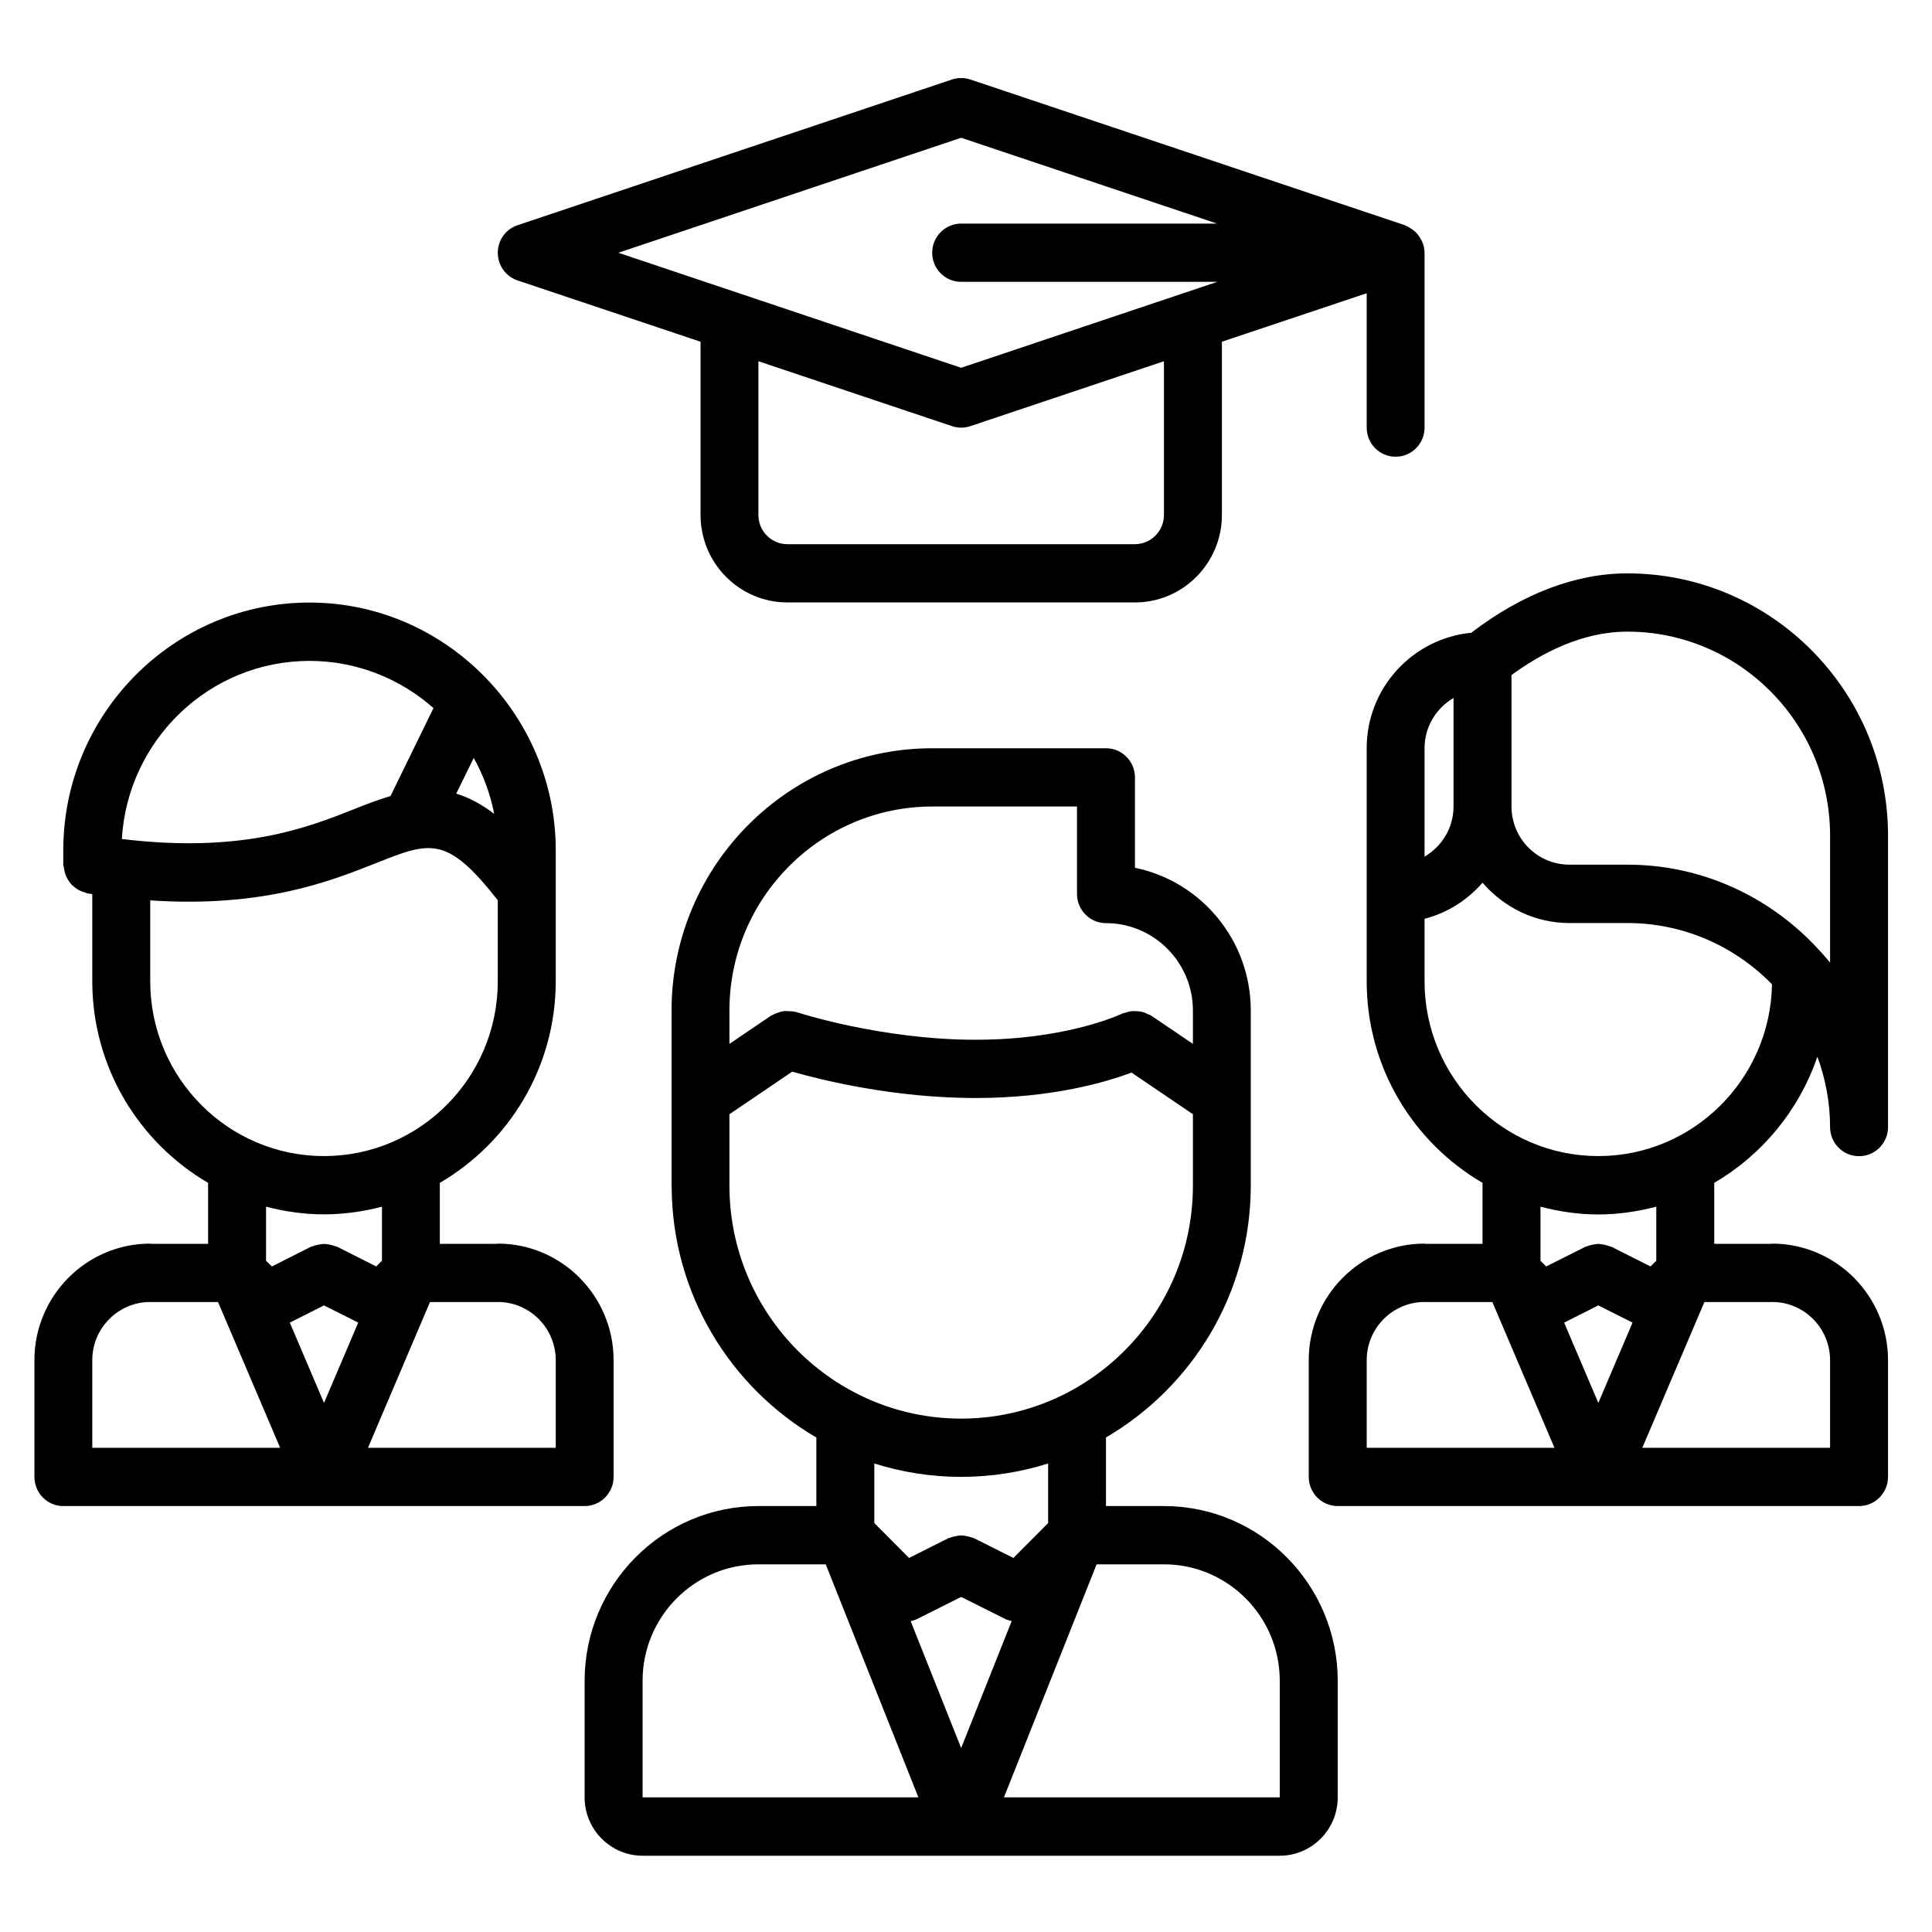
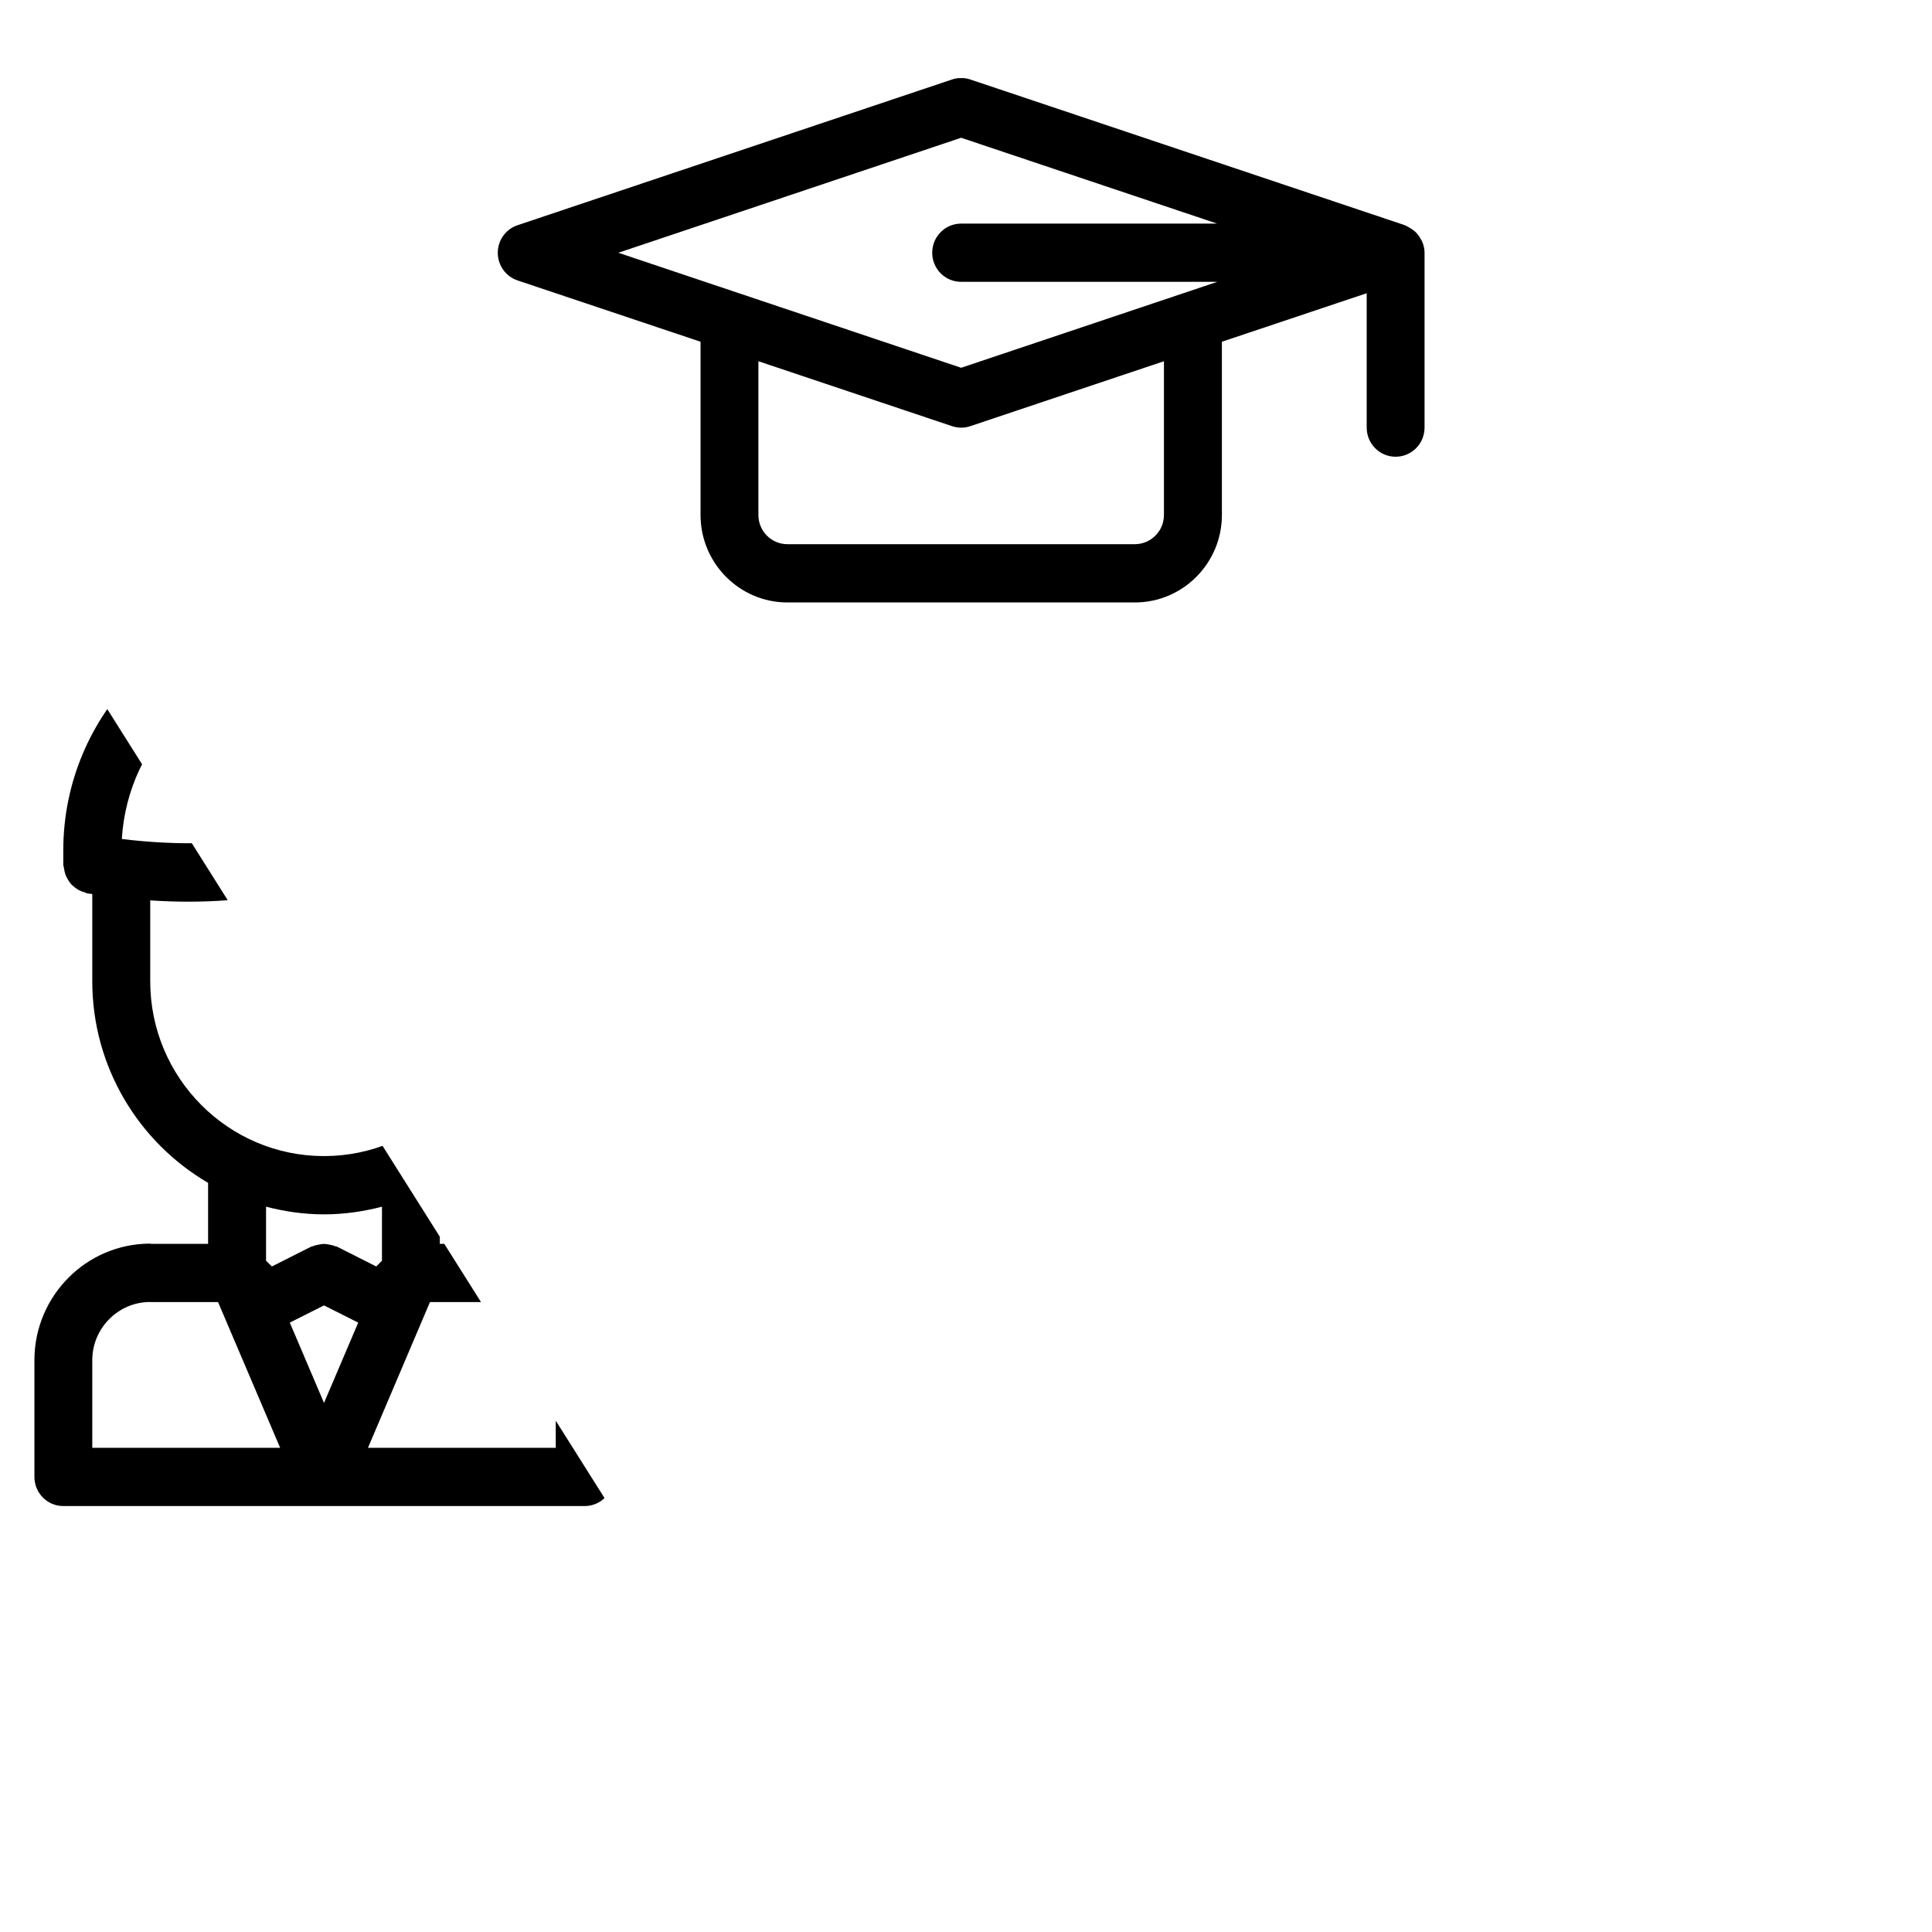
<svg xmlns="http://www.w3.org/2000/svg" width="100" zoomAndPan="magnify" viewBox="0 0 75 75" height="100" preserveAspectRatio="xMidYMid meet" version="1.2">
  <defs>
    <clipPath id="531c62e99d">
-       <path d="M 1.312 23 L 24 23 L 24 59 L 1.312 59 Z M 1.312 23 " />
+       <path d="M 1.312 23 L 24 59 L 1.312 59 Z M 1.312 23 " />
    </clipPath>
    <clipPath id="651e4ead38">
-       <path d="M 22 29 L 52 29 L 52 72.031 L 22 72.031 Z M 22 29 " />
-     </clipPath>
+       </clipPath>
    <clipPath id="c8c8a76b24">
-       <path d="M 50 22 L 73.312 22 L 73.312 59 L 50 59 Z M 50 22 " />
-     </clipPath>
+       </clipPath>
    <clipPath id="b10a3df741">
      <path d="M 19 3.031 L 56 3.031 L 56 24 L 19 24 Z M 19 3.031 " />
    </clipPath>
  </defs>
  <g id="8efc12d0cd">
    <g clip-rule="nonzero" clip-path="url(#531c62e99d)">
      <path style=" stroke:none;fill-rule:nonzero;fill:#000000;fill-opacity:1;" d="M 2.457 58.465 L 22.695 58.465 C 23.316 58.465 23.82 57.957 23.82 57.332 L 23.82 52.805 C 23.82 50.309 21.805 48.277 19.324 48.277 C 19.312 48.277 19.301 48.285 19.293 48.285 L 17.074 48.285 L 17.074 45.918 C 19.758 44.352 21.57 41.438 21.574 38.098 L 21.574 33.008 C 21.574 30.52 20.621 28.258 19.078 26.551 C 19.051 26.52 19.023 26.488 18.992 26.457 C 17.246 24.578 14.77 23.391 12.016 23.391 C 6.746 23.391 2.457 27.707 2.457 33.008 L 2.457 33.566 C 2.457 33.617 2.48 33.656 2.484 33.703 C 2.496 33.781 2.508 33.852 2.531 33.922 C 2.555 33.992 2.582 34.055 2.621 34.117 C 2.656 34.18 2.691 34.238 2.738 34.293 C 2.785 34.352 2.836 34.395 2.895 34.441 C 2.949 34.484 3.004 34.523 3.07 34.559 C 3.137 34.594 3.203 34.617 3.277 34.637 C 3.324 34.652 3.359 34.68 3.406 34.684 C 3.469 34.695 3.52 34.695 3.582 34.707 L 3.582 38.098 C 3.586 41.438 5.398 44.352 8.078 45.918 L 8.078 48.285 L 5.863 48.285 C 5.852 48.285 5.844 48.277 5.832 48.277 C 3.352 48.277 1.336 50.309 1.336 52.801 L 1.336 57.332 C 1.336 57.957 1.836 58.465 2.457 58.465 Z M 12.578 50.676 L 13.906 51.344 L 12.578 54.461 L 11.25 51.344 Z M 21.574 52.805 L 21.574 56.203 L 14.285 56.203 L 16.691 50.547 L 19.324 50.547 C 19.332 50.547 19.34 50.543 19.348 50.543 C 20.574 50.555 21.574 51.562 21.574 52.805 Z M 18.391 29.422 C 18.762 30.09 19.035 30.82 19.184 31.594 C 18.672 31.203 18.188 30.953 17.711 30.809 Z M 12.016 25.656 C 13.859 25.656 15.539 26.352 16.828 27.488 L 15.16 30.902 C 14.715 31.035 14.254 31.207 13.766 31.402 C 11.898 32.148 9.359 33.129 4.73 32.57 C 4.957 28.719 8.133 25.656 12.016 25.656 Z M 5.832 38.094 L 5.832 34.953 C 10.195 35.242 12.793 34.223 14.594 33.508 C 16.711 32.664 17.344 32.422 19.324 34.949 L 19.324 38.094 C 19.324 41.836 16.297 44.879 12.578 44.879 C 8.855 44.879 5.832 41.836 5.832 38.094 Z M 12.578 47.141 C 13.355 47.141 14.105 47.031 14.828 46.844 L 14.828 48.941 L 14.605 49.164 L 13.082 48.395 C 13.059 48.383 13.027 48.387 13.004 48.375 C 12.934 48.344 12.859 48.332 12.785 48.316 C 12.715 48.301 12.648 48.289 12.578 48.289 C 12.508 48.289 12.441 48.305 12.371 48.316 C 12.297 48.332 12.227 48.344 12.152 48.375 C 12.129 48.387 12.102 48.383 12.078 48.395 L 10.555 49.164 L 10.328 48.941 L 10.328 46.844 C 11.051 47.031 11.801 47.141 12.578 47.141 Z M 5.809 50.543 C 5.816 50.543 5.824 50.547 5.832 50.547 L 8.465 50.547 L 10.875 56.203 L 3.582 56.203 L 3.582 52.805 C 3.582 51.562 4.582 50.555 5.809 50.543 Z M 5.809 50.543 " />
    </g>
    <g clip-rule="nonzero" clip-path="url(#651e4ead38)">
      <path style=" stroke:none;fill-rule:nonzero;fill:#000000;fill-opacity:1;" d="M 45.184 58.465 L 42.934 58.465 L 42.934 55.801 C 46.289 53.844 48.555 50.195 48.555 46.02 L 48.555 39.227 C 48.555 36.496 46.621 34.211 44.059 33.688 L 44.059 30.18 C 44.059 29.555 43.555 29.047 42.934 29.047 L 36.188 29.047 C 30.609 29.047 26.07 33.617 26.07 39.23 L 26.07 46.078 C 26.07 46.086 26.074 46.09 26.074 46.098 C 26.102 50.242 28.355 53.855 31.691 55.805 L 31.691 58.465 L 29.441 58.465 C 25.723 58.465 22.695 61.508 22.695 65.25 L 22.695 69.777 C 22.695 71.023 23.707 72.039 24.945 72.039 L 49.68 72.039 C 50.922 72.039 51.93 71.023 51.93 69.777 L 51.93 65.25 C 51.93 61.508 48.902 58.465 45.184 58.465 Z M 49.68 65.25 L 49.68 69.773 L 38.973 69.773 L 42.57 60.727 L 45.184 60.727 C 47.664 60.727 49.68 62.754 49.68 65.25 Z M 35.527 62.879 C 35.539 62.871 35.555 62.875 35.566 62.867 L 37.312 61.992 L 39.059 62.867 C 39.074 62.875 39.086 62.871 39.098 62.879 C 39.156 62.902 39.215 62.914 39.273 62.93 L 37.312 67.859 L 35.352 62.934 C 35.414 62.914 35.469 62.906 35.527 62.879 Z M 36.188 31.309 L 41.809 31.309 L 41.809 34.703 C 41.809 35.328 42.312 35.836 42.934 35.836 C 44.793 35.836 46.309 37.359 46.309 39.23 L 46.309 40.523 L 44.688 39.426 C 44.641 39.391 44.586 39.387 44.535 39.359 C 44.477 39.332 44.418 39.301 44.352 39.285 C 44.273 39.262 44.199 39.258 44.117 39.254 C 44.055 39.25 43.992 39.246 43.926 39.254 C 43.848 39.262 43.77 39.285 43.695 39.312 C 43.652 39.328 43.605 39.328 43.562 39.348 C 43.543 39.359 41.449 40.363 37.875 40.363 C 34.191 40.363 30.953 39.301 30.918 39.289 C 30.895 39.281 30.875 39.285 30.852 39.277 C 30.773 39.258 30.699 39.254 30.617 39.254 C 30.551 39.25 30.484 39.242 30.414 39.254 C 30.344 39.262 30.281 39.285 30.211 39.309 C 30.141 39.332 30.07 39.355 30.004 39.395 C 29.98 39.41 29.957 39.41 29.934 39.426 L 28.316 40.523 L 28.316 39.23 C 28.316 34.863 31.852 31.309 36.188 31.309 Z M 28.316 46.023 L 28.316 43.254 L 30.754 41.602 C 31.891 41.926 34.695 42.625 37.875 42.625 C 40.863 42.625 42.949 42.004 43.926 41.637 L 46.309 43.254 L 46.309 46.023 C 46.309 51.012 42.273 55.07 37.312 55.07 C 32.352 55.07 28.316 51.012 28.316 46.023 Z M 37.312 57.332 C 38.488 57.332 39.621 57.148 40.688 56.812 L 40.688 59.125 L 39.34 60.48 L 37.816 59.715 C 37.793 59.699 37.762 59.703 37.738 59.691 C 37.668 59.664 37.598 59.648 37.523 59.633 C 37.449 59.621 37.383 59.605 37.312 59.605 C 37.242 59.605 37.176 59.621 37.105 59.633 C 37.031 59.648 36.957 59.66 36.891 59.691 C 36.863 59.703 36.836 59.699 36.812 59.715 L 35.289 60.48 L 33.941 59.125 L 33.941 56.812 C 35.004 57.148 36.137 57.332 37.312 57.332 Z M 29.441 60.727 L 32.055 60.727 L 35.652 69.773 L 24.949 69.773 C 24.949 69.773 24.945 69.773 24.945 69.773 L 24.945 65.25 C 24.945 62.754 26.961 60.727 29.441 60.727 Z M 29.441 60.727 " />
    </g>
    <g clip-rule="nonzero" clip-path="url(#c8c8a76b24)">
      <path style=" stroke:none;fill-rule:nonzero;fill:#000000;fill-opacity:1;" d="M 63.172 22.258 C 61.16 22.258 59.078 23.059 57.117 24.562 C 54.844 24.785 53.055 26.699 53.055 29.043 L 53.055 38.098 C 53.055 41.438 54.867 44.352 57.551 45.918 L 57.551 48.285 L 55.336 48.285 C 55.32 48.285 55.312 48.277 55.301 48.277 C 52.82 48.277 50.805 50.309 50.805 52.805 L 50.805 57.332 C 50.805 57.957 51.309 58.465 51.93 58.465 L 72.168 58.465 C 72.789 58.465 73.293 57.957 73.293 57.332 L 73.293 52.805 C 73.293 50.309 71.273 48.277 68.793 48.277 C 68.781 48.277 68.773 48.285 68.762 48.285 L 66.547 48.285 L 66.547 45.918 C 68.406 44.832 69.84 43.098 70.551 41.02 C 70.863 41.875 71.043 42.789 71.043 43.75 C 71.043 44.379 71.547 44.883 72.168 44.883 C 72.789 44.883 73.293 44.379 73.293 43.75 L 73.293 32.438 C 73.293 26.824 68.754 22.258 63.172 22.258 Z M 56.426 27.094 L 56.426 31.305 C 56.426 32.141 55.973 32.859 55.301 33.254 L 55.301 29.043 C 55.301 28.211 55.758 27.488 56.426 27.094 Z M 62.047 50.676 L 63.375 51.344 L 62.047 54.461 L 60.719 51.344 Z M 55.281 50.543 C 55.289 50.543 55.293 50.547 55.301 50.547 L 57.934 50.547 L 60.344 56.203 L 53.055 56.203 L 53.055 52.805 C 53.055 51.562 54.051 50.555 55.281 50.543 Z M 71.043 52.805 L 71.043 56.203 L 63.754 56.203 L 66.164 50.547 L 68.793 50.547 C 68.801 50.547 68.809 50.543 68.816 50.543 C 70.047 50.555 71.043 51.562 71.043 52.805 Z M 64.297 48.941 L 64.074 49.164 L 62.551 48.398 C 62.527 48.387 62.5 48.387 62.473 48.375 C 62.402 48.348 62.332 48.332 62.258 48.316 C 62.188 48.305 62.121 48.289 62.051 48.289 C 61.977 48.289 61.91 48.305 61.84 48.316 C 61.766 48.332 61.695 48.344 61.625 48.375 C 61.598 48.387 61.57 48.387 61.547 48.398 L 60.023 49.164 L 59.801 48.941 L 59.801 46.844 C 60.52 47.031 61.27 47.145 62.047 47.145 C 62.824 47.145 63.574 47.031 64.297 46.844 Z M 62.047 44.879 C 58.328 44.879 55.301 41.836 55.301 38.094 L 55.301 35.668 C 56.191 35.438 56.965 34.941 57.551 34.266 C 58.375 35.219 59.574 35.832 60.922 35.832 L 63.172 35.832 C 65.371 35.832 67.359 36.746 68.789 38.211 C 68.723 41.898 65.727 44.879 62.047 44.879 Z M 71.043 37.367 C 70.953 37.254 70.855 37.148 70.762 37.039 C 70.73 37.004 70.703 36.969 70.668 36.938 C 68.816 34.875 66.145 33.566 63.172 33.566 L 60.922 33.566 C 59.684 33.566 58.676 32.555 58.676 31.305 L 58.676 26.207 C 59.809 25.375 61.398 24.52 63.172 24.52 C 67.512 24.52 71.043 28.07 71.043 32.438 Z M 71.043 37.367 " />
    </g>
    <g clip-rule="nonzero" clip-path="url(#b10a3df741)">
      <path style=" stroke:none;fill-rule:nonzero;fill:#000000;fill-opacity:1;" d="M 20.094 10.887 L 27.195 13.266 L 27.195 19.992 C 27.195 21.863 28.707 23.387 30.566 23.387 L 44.055 23.387 C 44.055 23.387 44.055 23.387 44.059 23.387 C 45.918 23.387 47.434 21.863 47.434 19.992 L 47.434 13.266 L 53.055 11.383 L 53.055 16.598 C 53.055 17.223 53.555 17.73 54.176 17.73 C 54.801 17.73 55.301 17.223 55.301 16.598 L 55.301 9.812 C 55.301 9.812 55.301 9.812 55.301 9.809 C 55.301 9.672 55.27 9.539 55.223 9.414 C 55.207 9.371 55.184 9.336 55.164 9.297 C 55.121 9.215 55.074 9.145 55.016 9.078 C 54.984 9.039 54.949 9.008 54.914 8.973 C 54.848 8.918 54.777 8.871 54.699 8.828 C 54.66 8.805 54.621 8.781 54.574 8.762 C 54.559 8.758 54.551 8.746 54.535 8.742 L 37.668 3.086 C 37.438 3.008 37.188 3.008 36.957 3.086 L 20.094 8.742 C 19.633 8.895 19.324 9.324 19.324 9.812 C 19.324 10.301 19.633 10.734 20.094 10.887 Z M 45.184 19.992 C 45.184 20.617 44.68 21.121 44.062 21.125 C 44.062 21.125 44.059 21.125 44.059 21.125 L 30.566 21.125 C 29.945 21.125 29.441 20.617 29.441 19.992 L 29.441 14.023 L 36.957 16.543 C 37.074 16.582 37.195 16.602 37.312 16.602 C 37.434 16.602 37.555 16.582 37.668 16.543 L 45.184 14.023 Z M 37.312 5.348 L 47.246 8.68 L 37.312 8.68 C 36.691 8.68 36.188 9.188 36.188 9.812 C 36.188 10.438 36.691 10.941 37.312 10.941 L 47.254 10.941 L 37.312 14.277 L 24.004 9.812 Z M 37.312 5.348 " />
    </g>
  </g>
</svg>